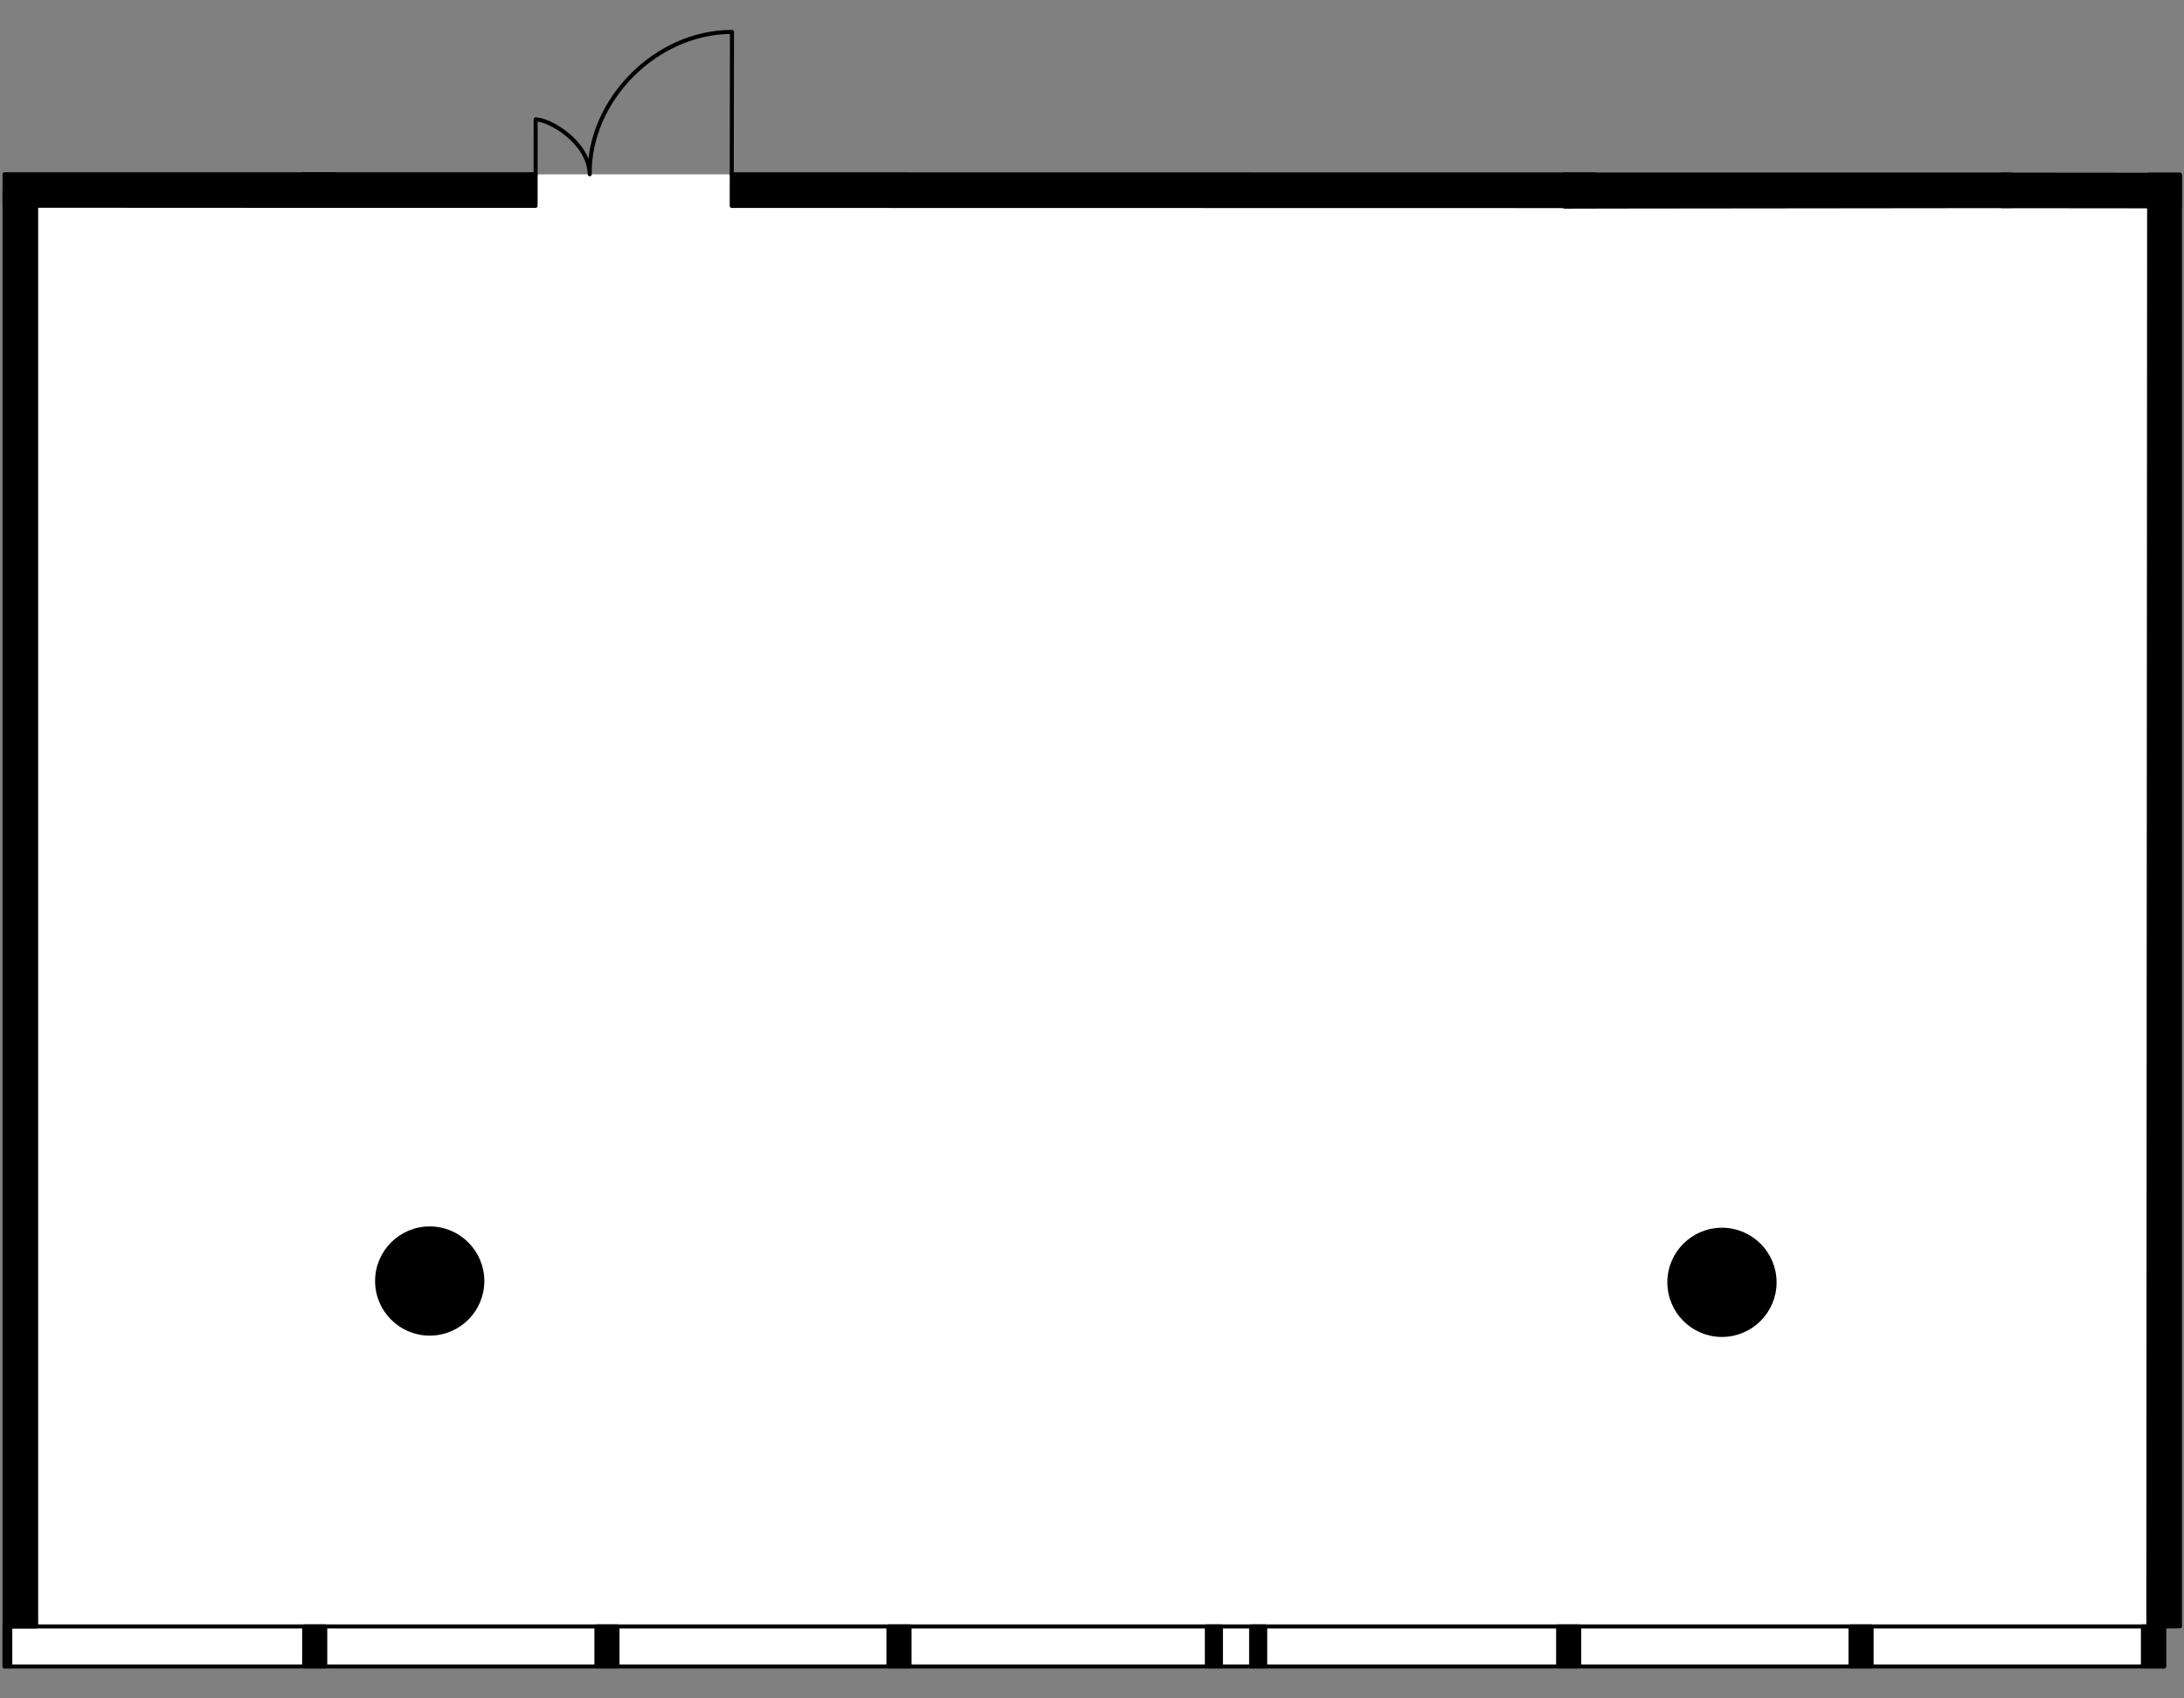
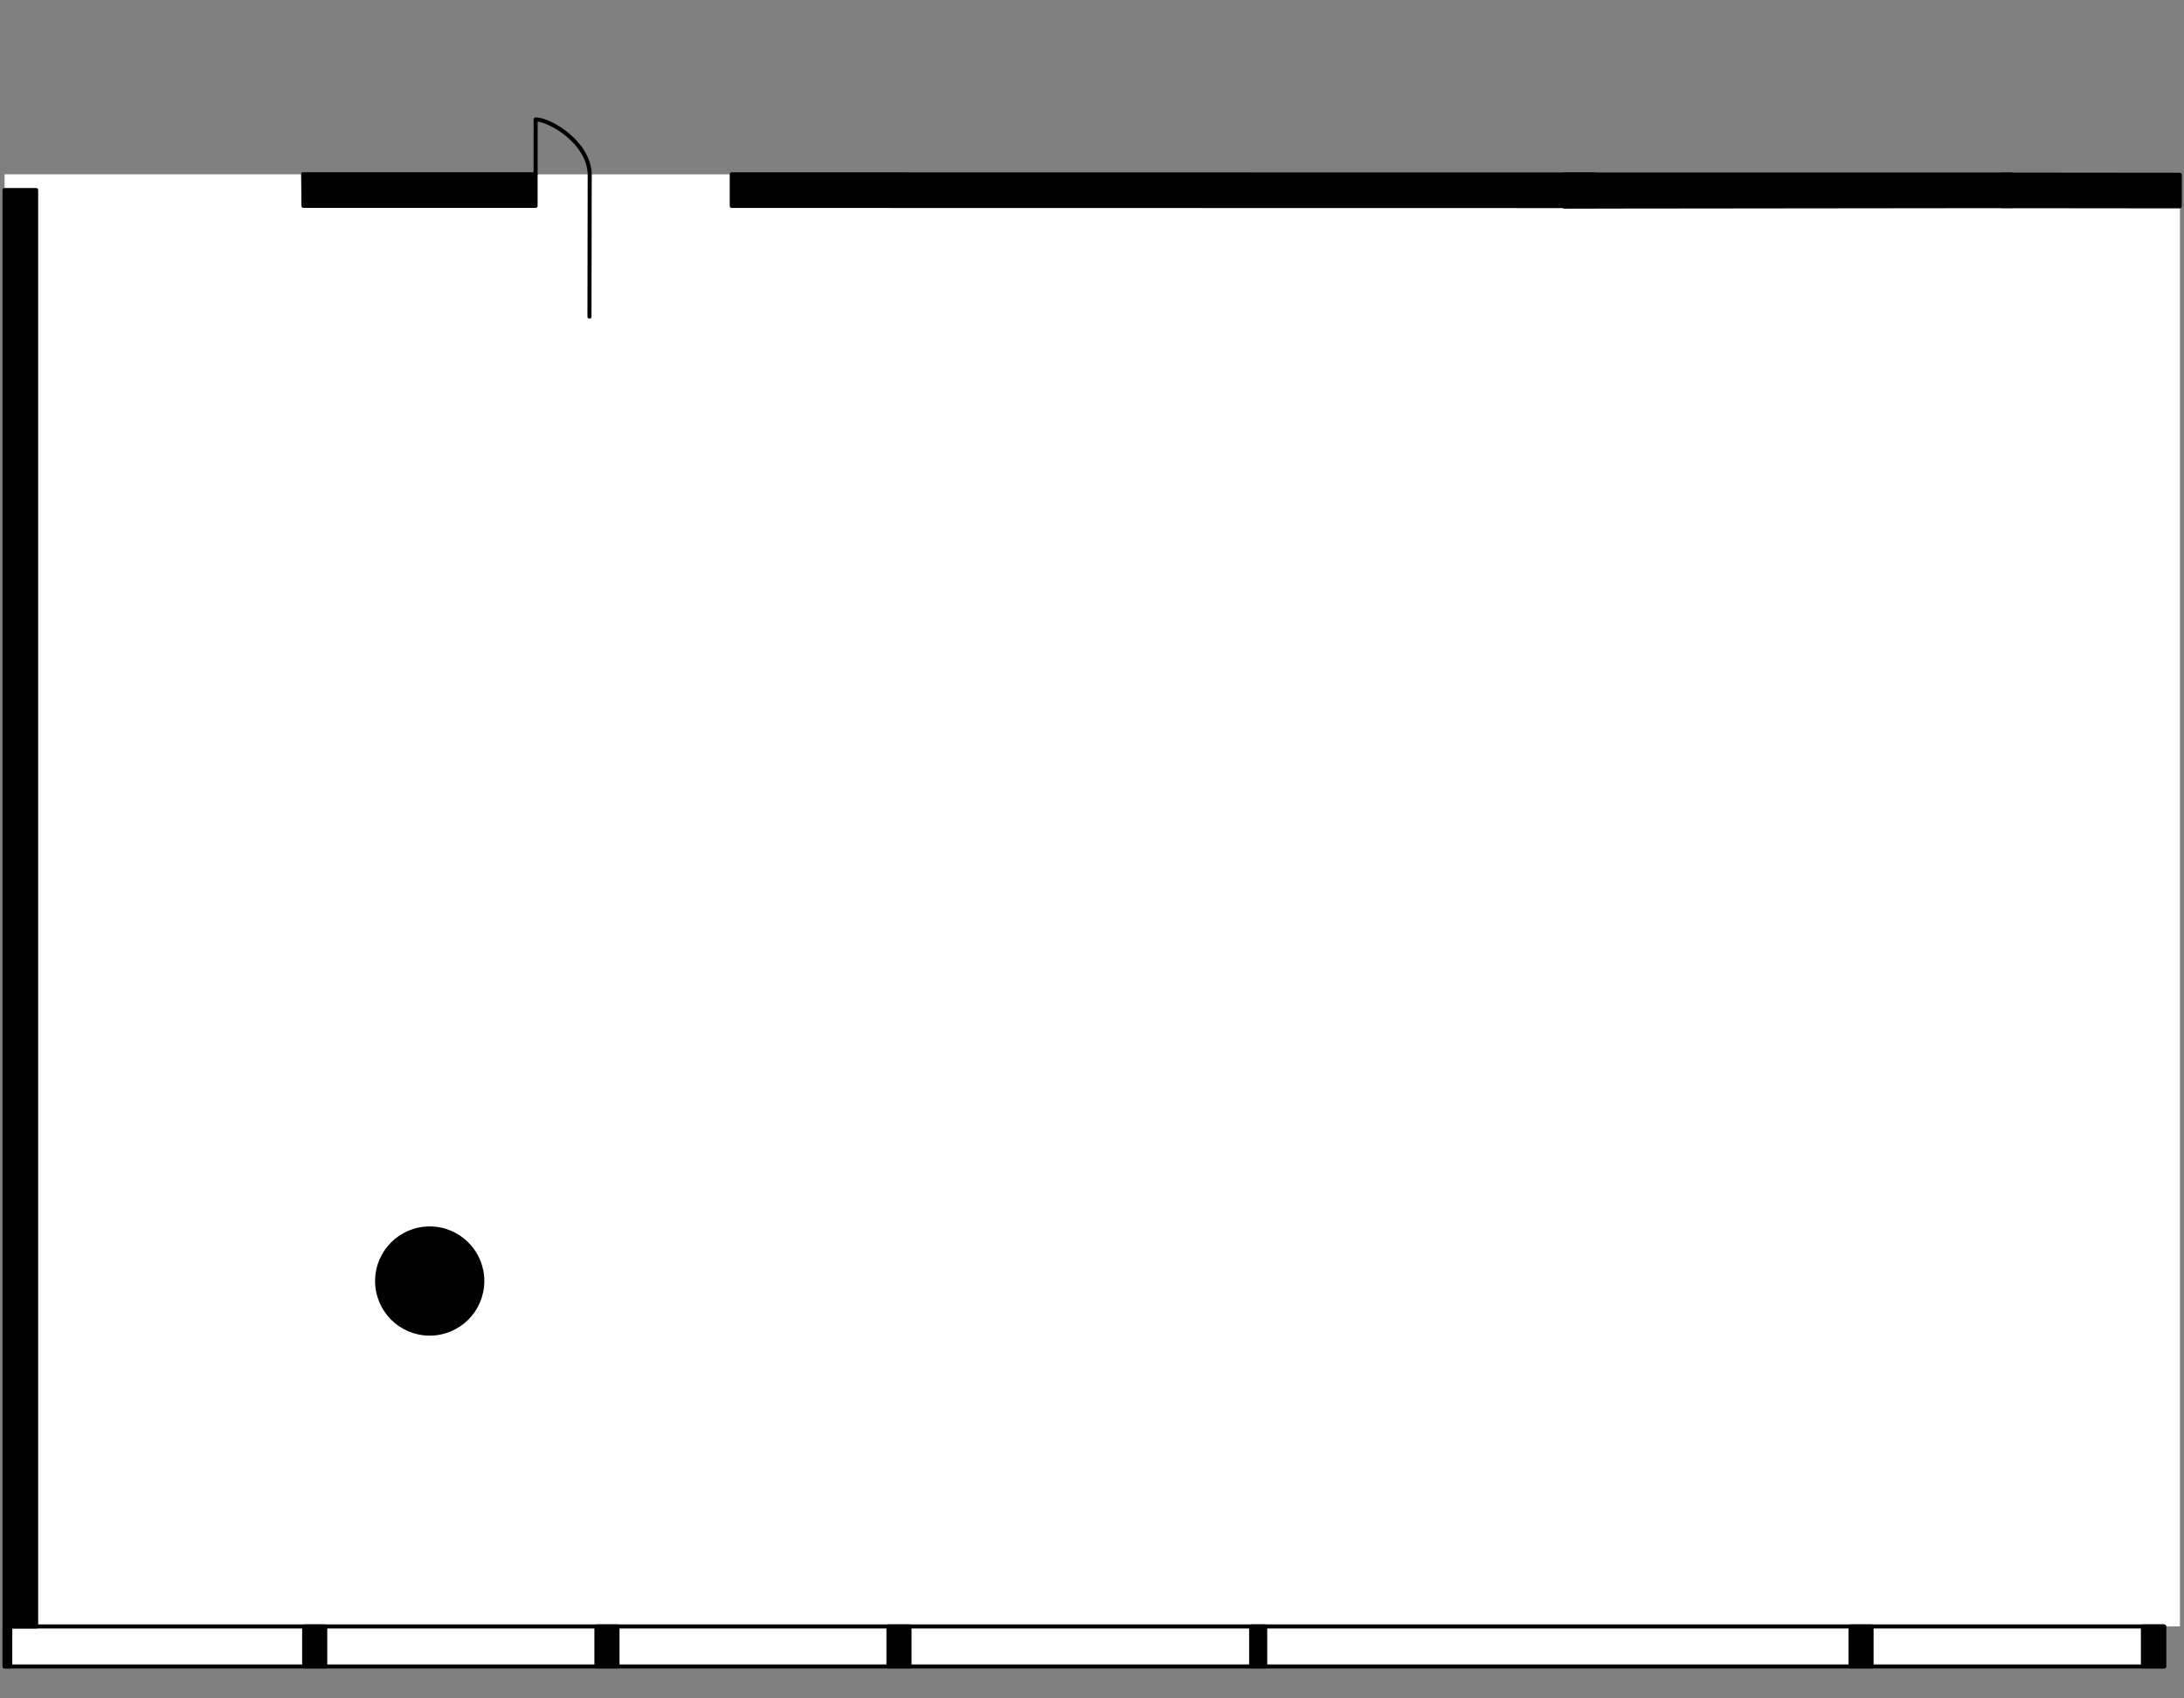
<svg xmlns="http://www.w3.org/2000/svg" version="1.1" x="0px" y="0px" viewBox="0 0 540 420" style="enable-background:new 0 0 540 420;" xml:space="preserve">
  <rect x="0" y="0" width="540" height="420" fill="#808080" stroke="none" />
  <style type="text/css">
	.st0{fill:#FFFFFF;}
	.st1{fill:none;stroke:#000000;stroke-linecap:round;stroke-linejoin:round;}
	.st2{stroke:#000000;stroke-linecap:round;stroke-linejoin:round;}
	.st3{stroke:#000000;stroke-miterlimit:10;}
</style>
  <g id="Floor">
    <polygon class="st0" points="535.094,412.107 535.093,402.21 539,402.184 539,43.146 1.134,43.095 1,412.107  " />
  </g>
  <g id="Windows">
    <rect x="1.126" y="402.21" class="st1" width="533.968" height="9.899" />
  </g>
  <g id="Walls">
    <polygon class="st2" points="132.427,43.098 74.957,43.09 75.037,50.904 132.424,50.911  " />
-     <polygon class="st2" points="82.823,43.098 1.127,43.09 1.126,50.871 82.82,50.911  " />
    <rect x="513.072" y="25.083" transform="matrix(0.001 -1 1 0.001 469.313 564.031)" class="st2" width="7.809" height="44.045" />
    <polygon class="st2" points="386.751,43.146 497.307,43.155 497.323,50.969 386.789,51.09  " />
    <polygon class="st2" points="180.927,43.11 394.368,43.146 394.405,50.962 180.925,50.922  " />
-     <polygon class="st2" points="539,402.184 531.188,402.212 531.385,43.18 539,43.18  " />
    <rect x="1.126" y="47.001" class="st2" width="7.811" height="355.209" />
    <rect x="309.35" y="402.21" class="st2" width="3.474" height="9.899" />
-     <rect x="298.402" y="402.21" class="st2" width="3.474" height="9.899" />
    <rect x="1.126" y="402.21" class="st2" width="1.412" height="9.899" />
    <rect x="75.208" y="402.21" class="st2" width="5.209" height="9.898" />
    <rect x="147.467" y="402.21" class="st2" width="5.209" height="9.898" />
    <rect x="219.672" y="402.21" class="st2" width="5.209" height="9.898" />
-     <rect x="385.251" y="402.21" class="st2" width="5.209" height="9.898" />
    <rect x="457.544" y="402.21" class="st2" width="5.209" height="9.898" />
    <rect x="529.842" y="402.21" class="st2" width="5.209" height="9.898" />
    <circle class="st3" cx="106.247" cy="316.791" r="13.004" />
-     <circle class="st3" cx="425.76" cy="317.115" r="13.004" />
  </g>
  <g id="Doors">
-     <path class="st1" d="M132.427,43.098l0.01-13.569c3.475,0,13.159,5.639,13.371,13.569c-0.278-18.031,16.093-35.207,35.176-35.207   l-0.06,35.207" />
+     <path class="st1" d="M132.427,43.098l0.01-13.569c3.475,0,13.159,5.639,13.371,13.569l-0.06,35.207" />
  </g>
</svg>